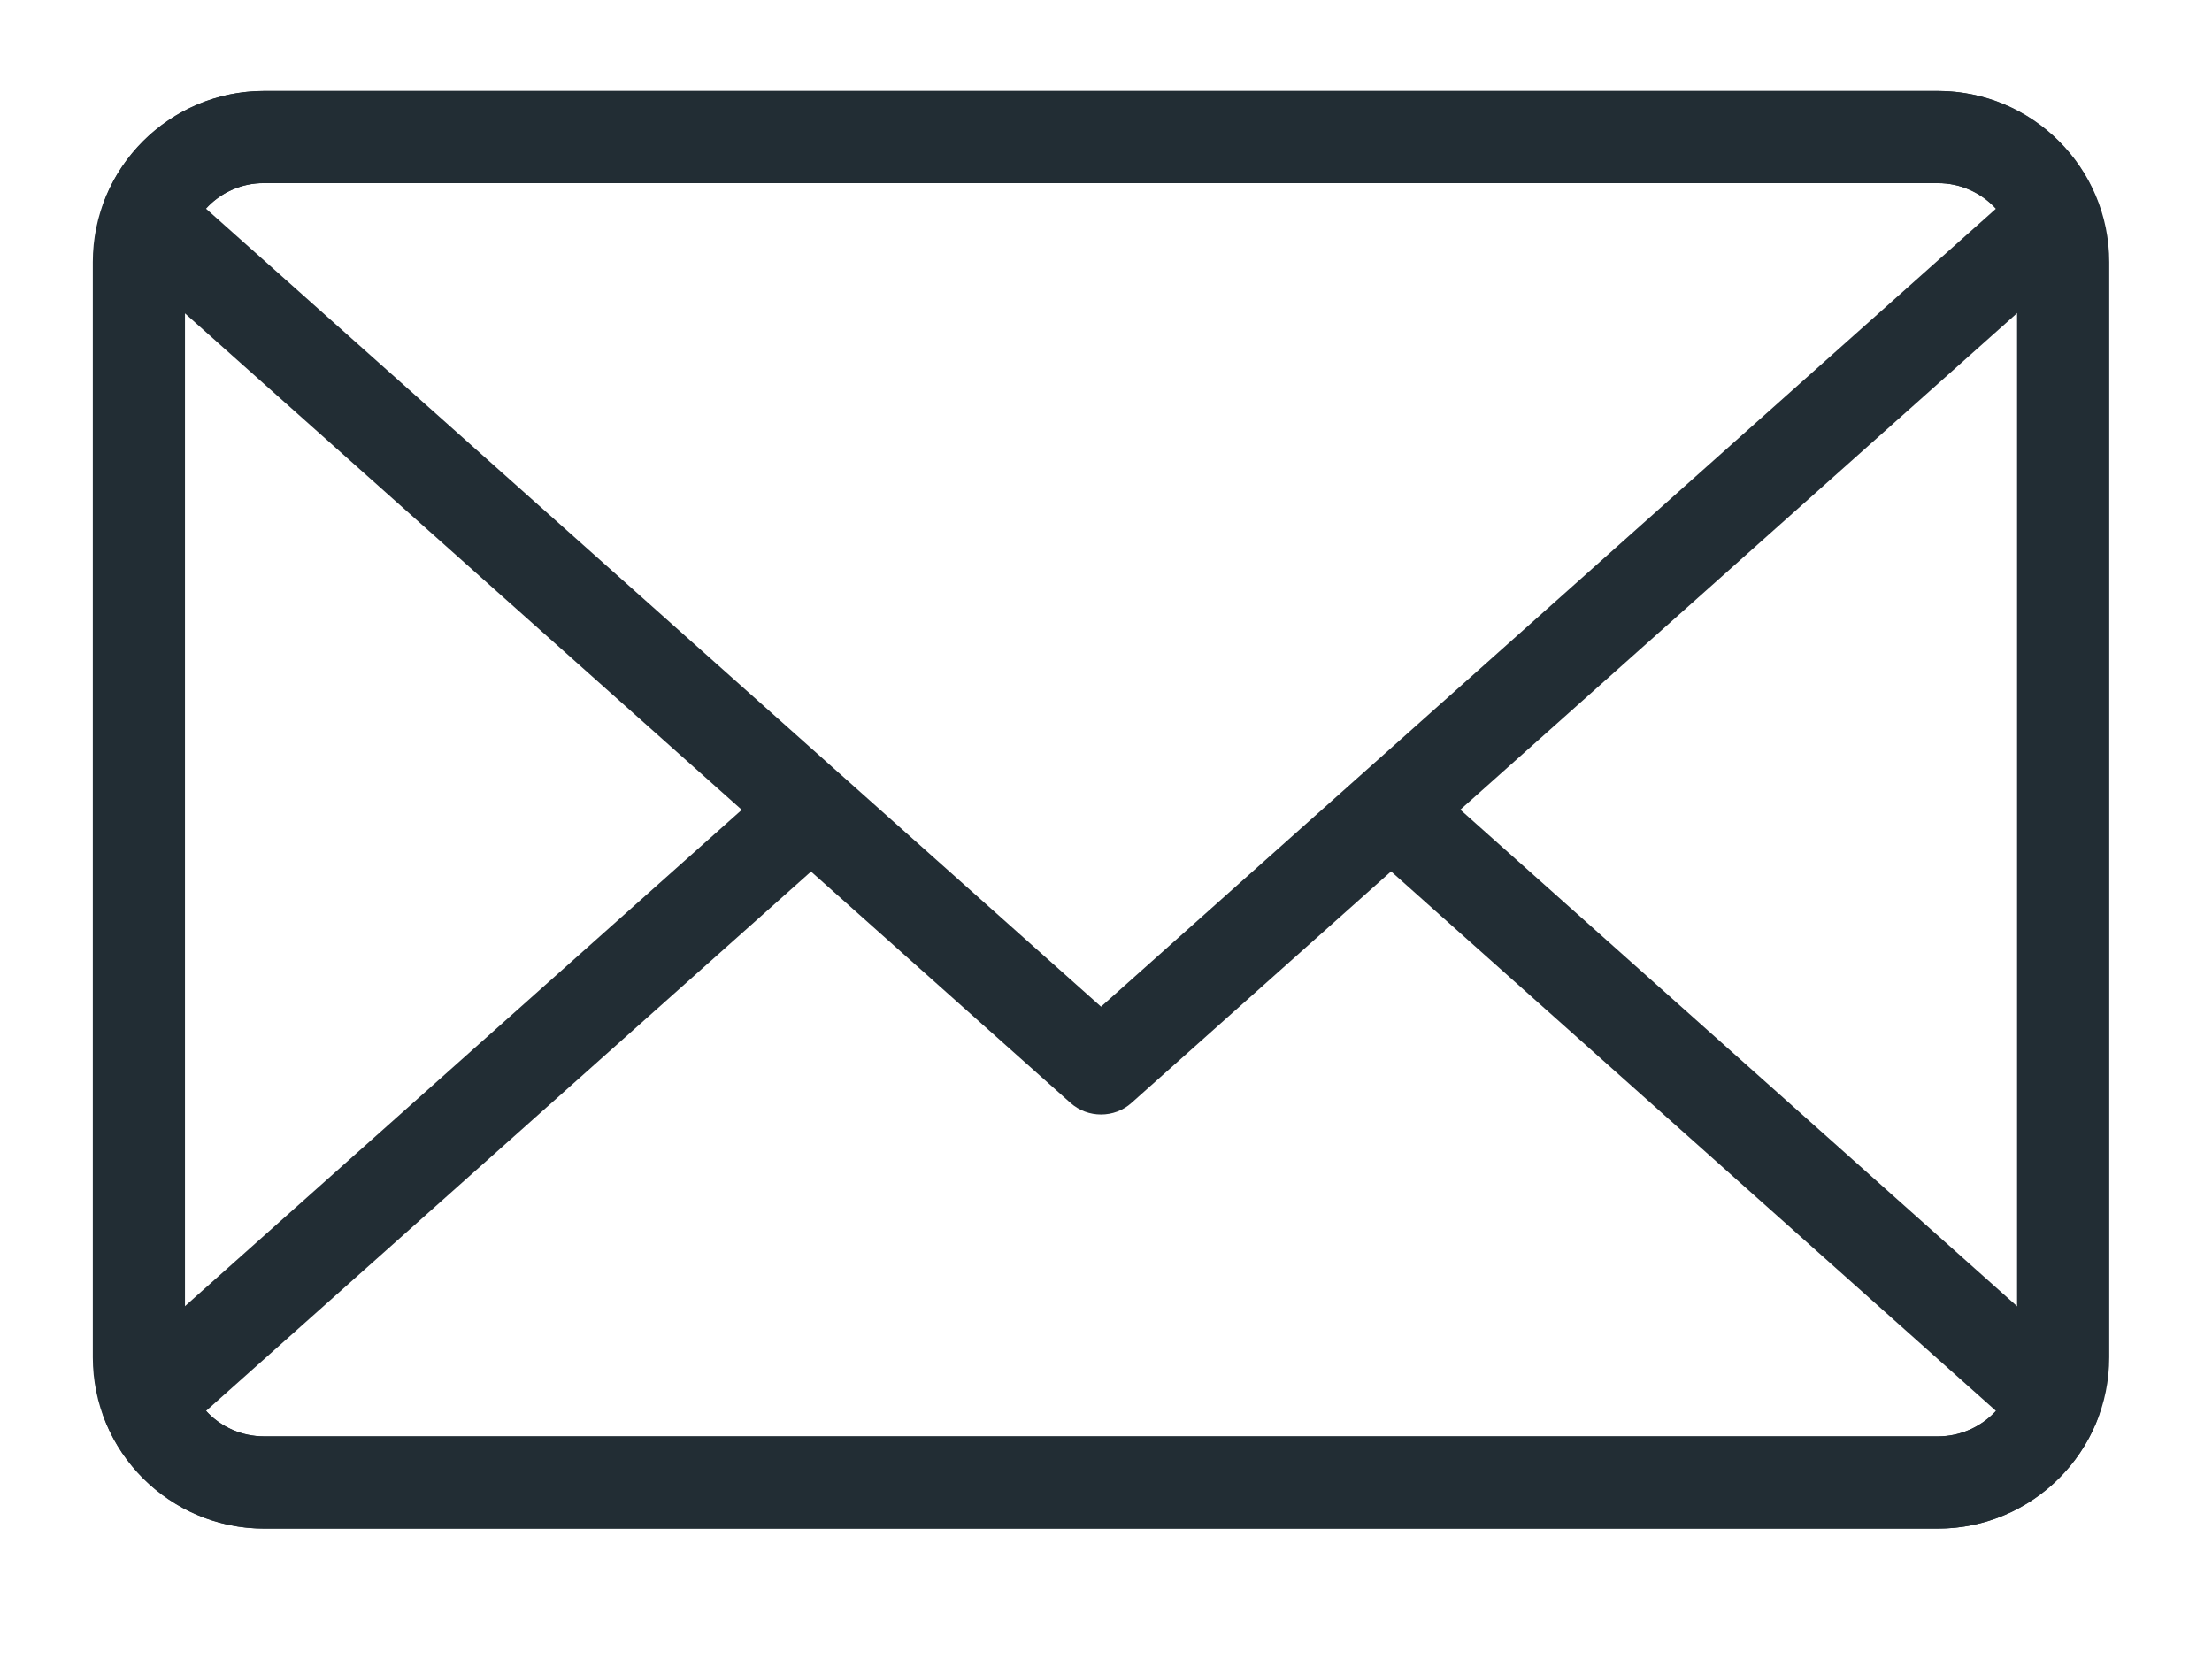
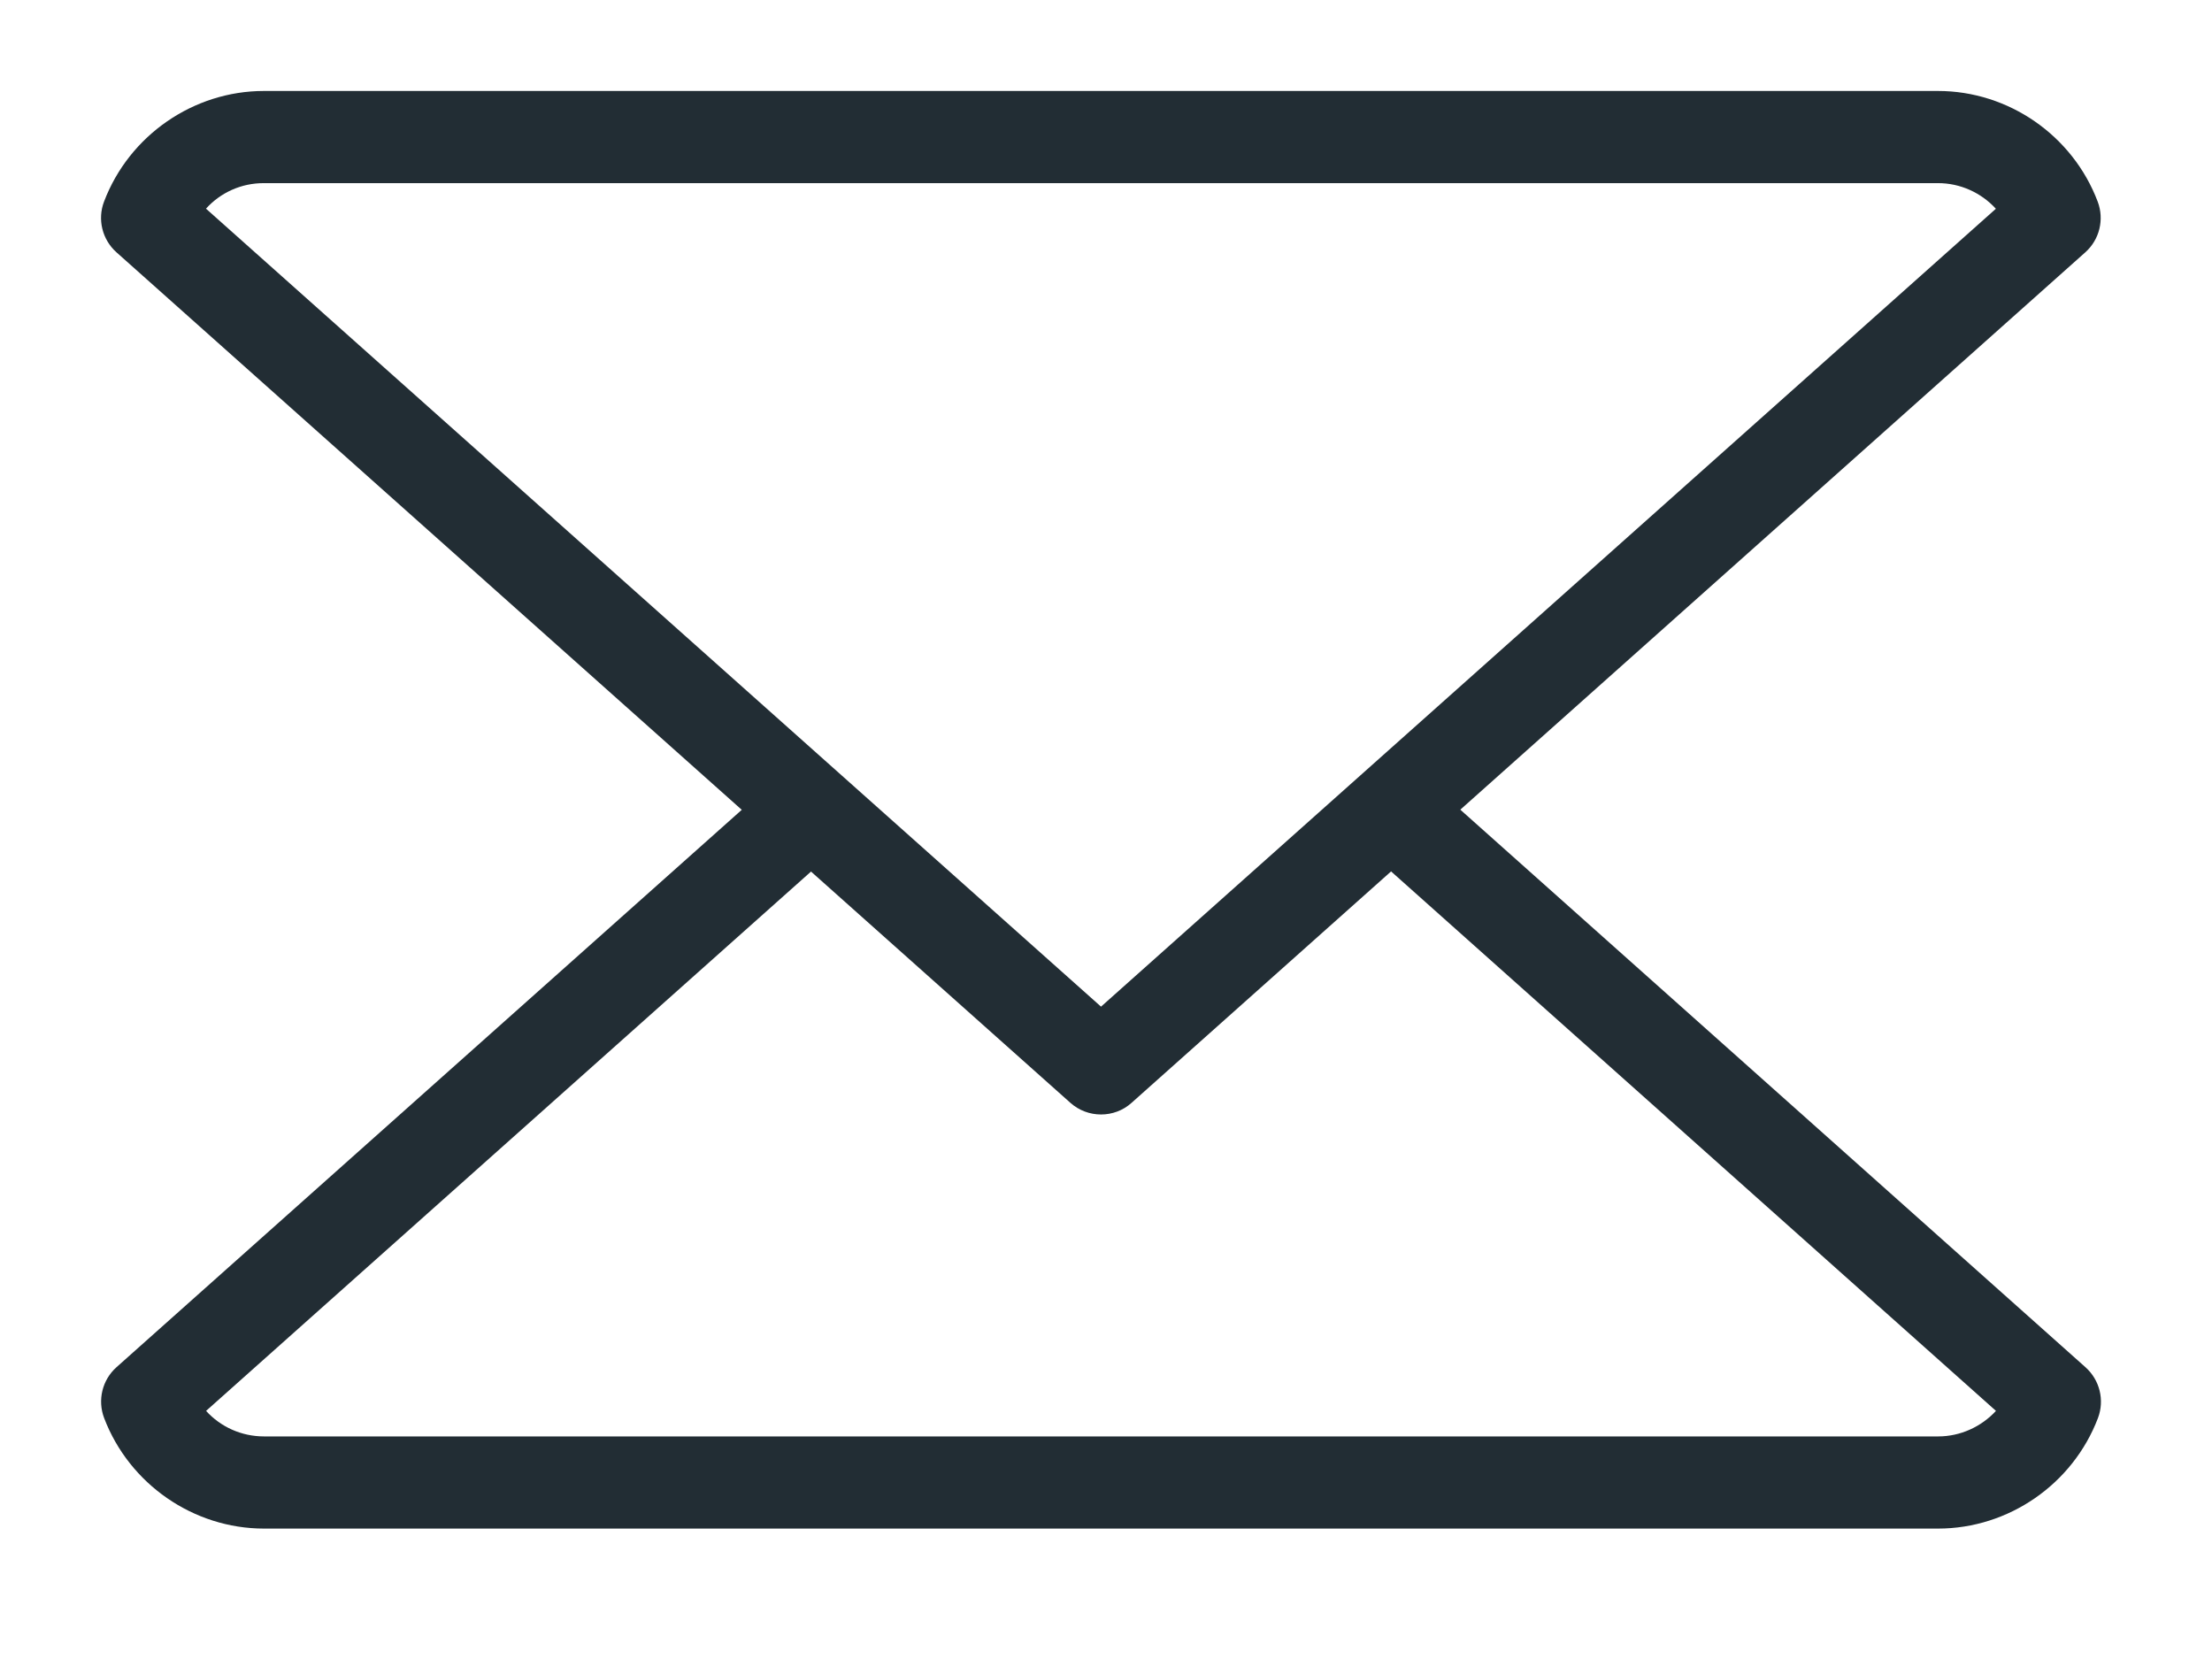
<svg xmlns="http://www.w3.org/2000/svg" version="1.1" id="レイヤー_1" x="0px" y="0px" width="24px" height="18px" viewBox="0 0 24 18" enable-background="new 0 0 24 18" xml:space="preserve">
  <g>
    <g>
-       <path fill="#222D34" d="M21.028,16.585H2.864c-1.024,0-1.857-0.834-1.857-1.858V2.844c0-1.024,0.833-1.857,1.857-1.857h18.164    c1.024,0,1.857,0.833,1.857,1.857v11.883C22.885,15.751,22.052,16.585,21.028,16.585L21.028,16.585z M2.864,1.986    c-0.473,0-0.857,0.385-0.857,0.857v11.883c0,0.474,0.385,0.858,0.857,0.858h18.164c0.473,0,0.857-0.385,0.857-0.858V2.844    c0-0.473-0.385-0.857-0.857-0.857H2.864L2.864,1.986z" />
-     </g>
+       </g>
    <g>
      <path fill="#222D34" d="M21.028,16.585H2.864c-0.764,0-1.461-0.482-1.734-1.199c-0.074-0.194-0.021-0.414,0.134-0.552l7.092-6.322    c0.206-0.185,0.523-0.165,0.706,0.04c0.184,0.207,0.166,0.522-0.04,0.706l-6.786,6.05c0.158,0.174,0.384,0.277,0.629,0.277h18.164    c0.241,0,0.468-0.105,0.627-0.277l-6.862-6.12c-0.206-0.184-0.224-0.499-0.04-0.706c0.183-0.206,0.498-0.225,0.706-0.04    l7.168,6.393c0.154,0.138,0.208,0.356,0.135,0.55C22.49,16.103,21.793,16.585,21.028,16.585L21.028,16.585z" />
    </g>
    <g>
      <path fill="#222D34" d="M11.946,12.092c-0.119,0-0.238-0.042-0.333-0.127L1.263,2.737C1.109,2.599,1.055,2.38,1.129,2.187    c0.273-0.719,0.971-1.2,1.734-1.2h18.164c0.766,0,1.462,0.483,1.733,1.201c0.073,0.193,0.02,0.412-0.135,0.55l-10.348,9.228    C12.184,12.05,12.065,12.092,11.946,12.092L11.946,12.092z M2.235,2.264l9.711,8.658l9.709-8.657    c-0.159-0.174-0.386-0.278-0.627-0.278H2.864C2.619,1.986,2.393,2.089,2.235,2.264L2.235,2.264z" />
    </g>
  </g>
</svg>